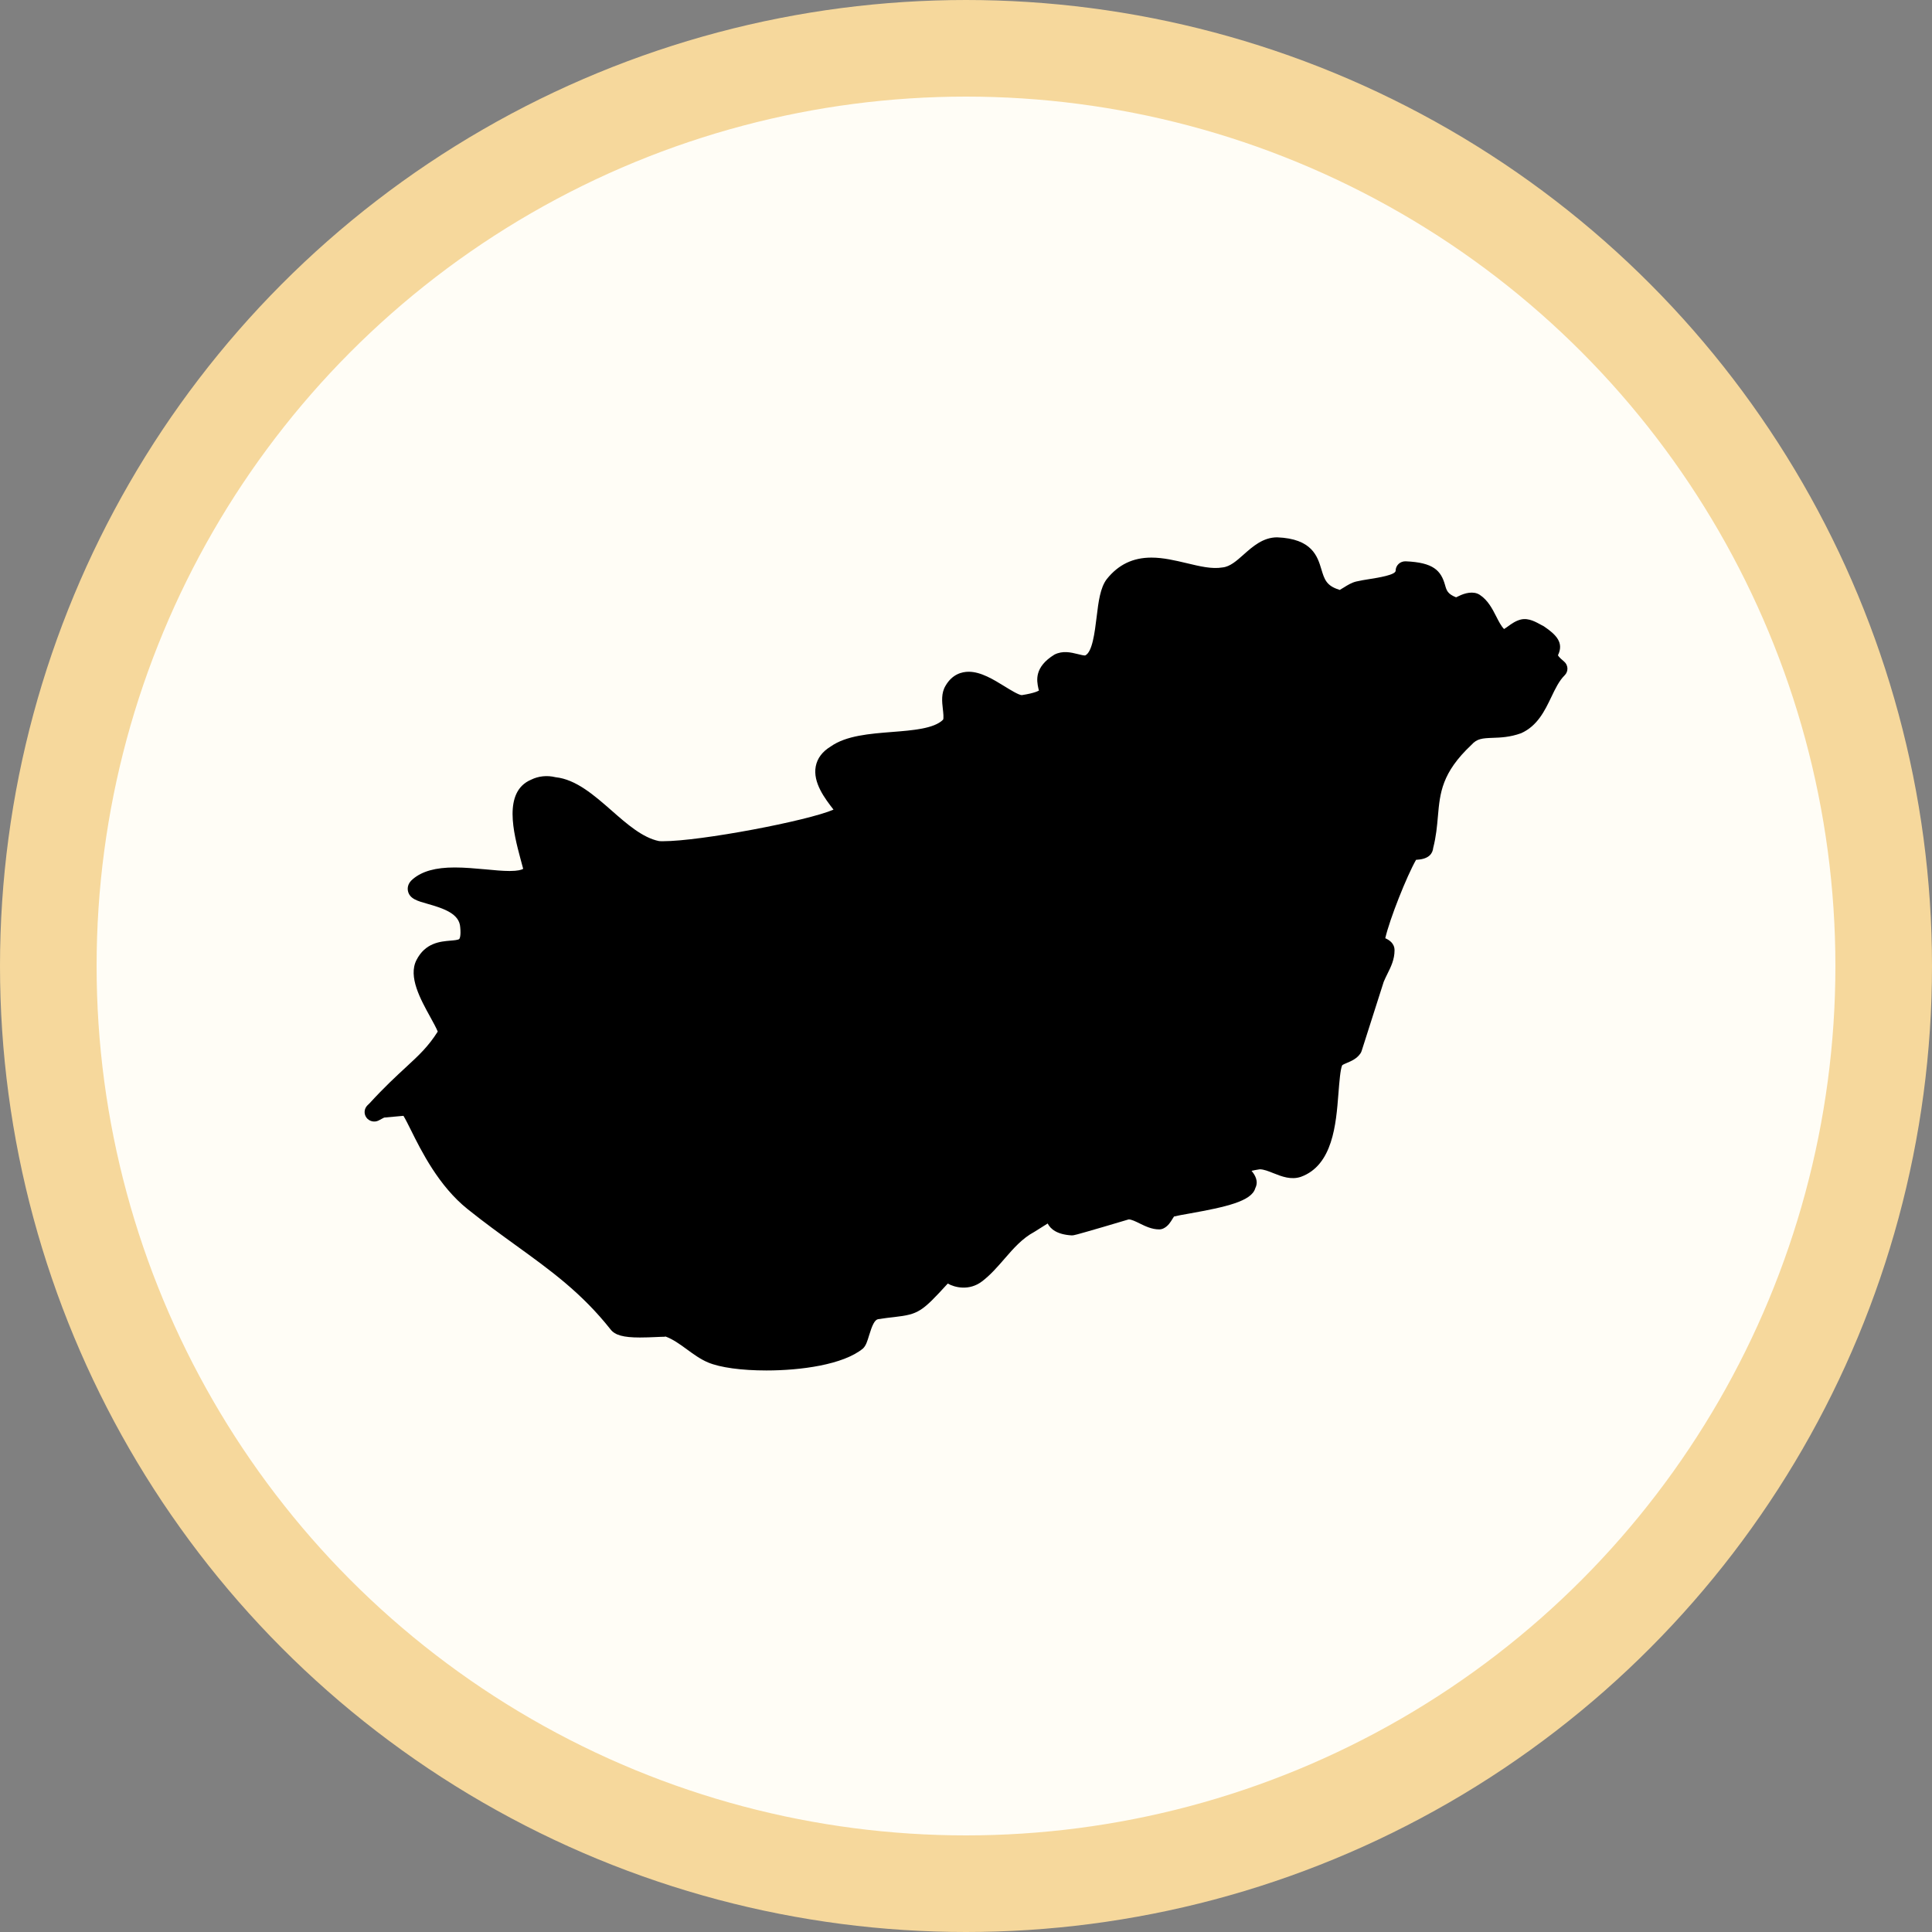
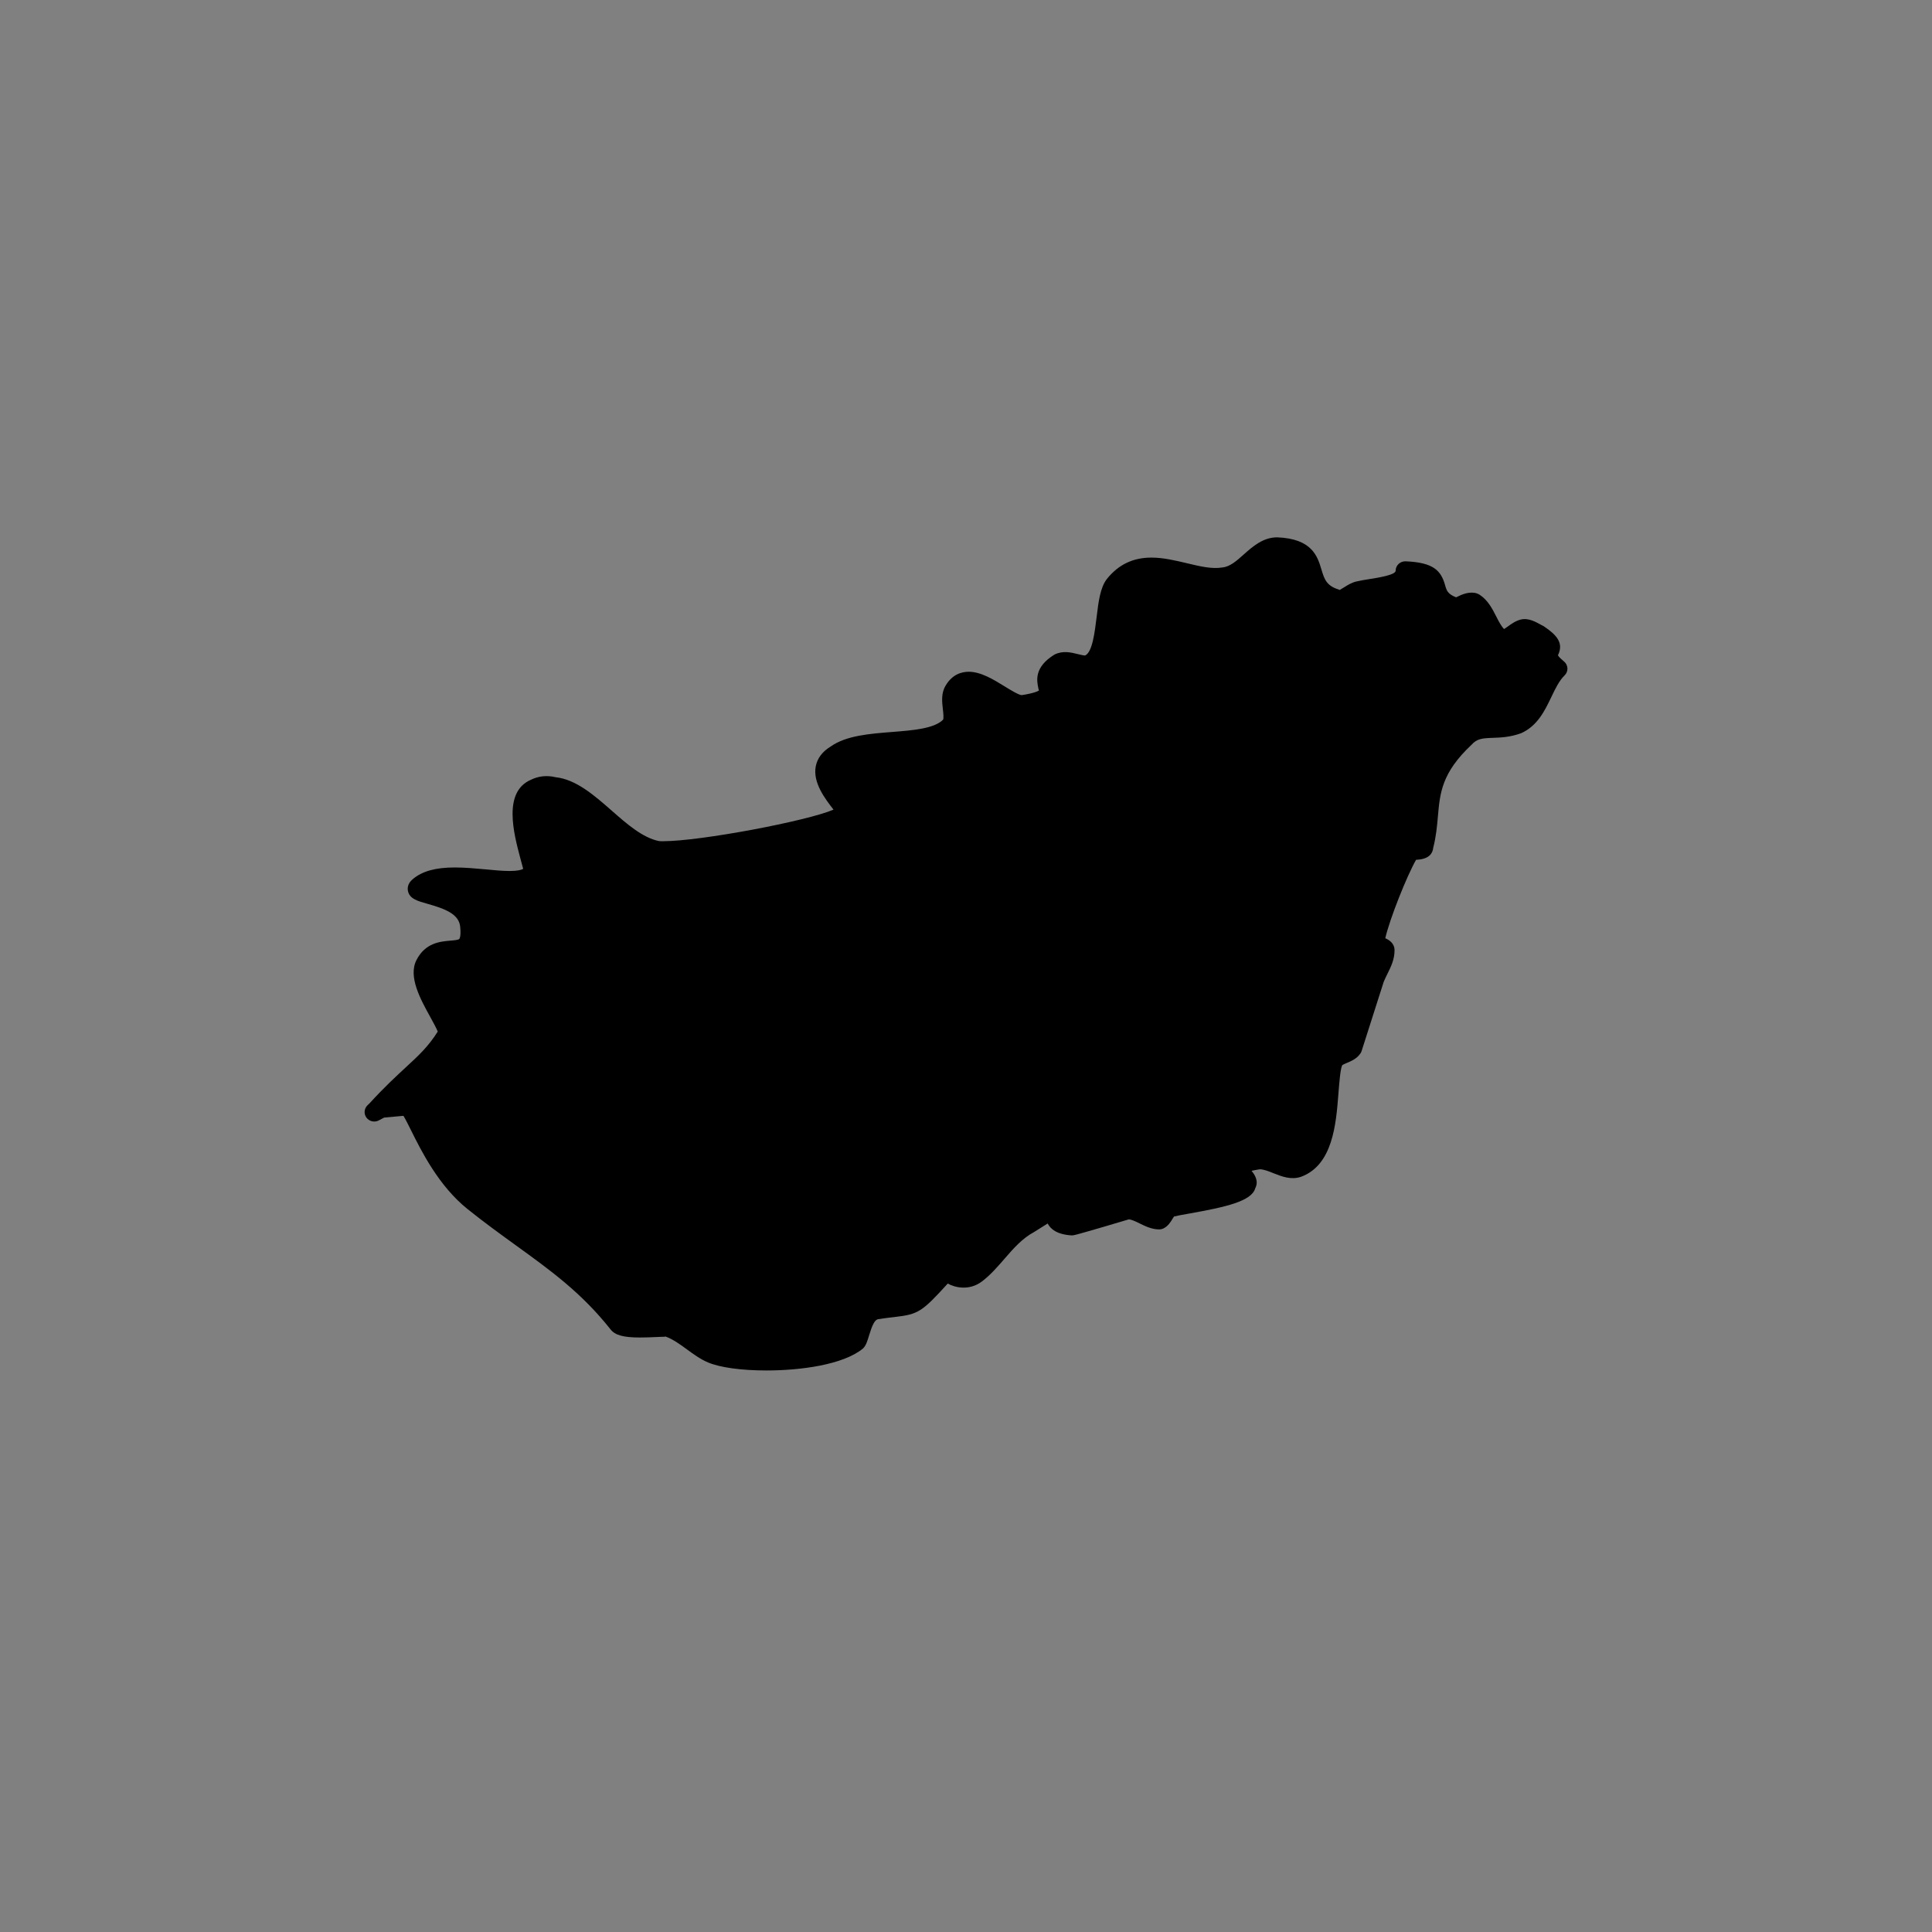
<svg xmlns="http://www.w3.org/2000/svg" width="80" height="80" viewBox="0 0 80 80" fill="none">
  <rect x="0" y="0" width="80" height="80" fill="#808080" stroke="none" />
-   <circle cx="40" cy="40" r="38" fill="#FFFDF6" stroke="#F6D89C" stroke-width="4" />
  <path d="M64.759 27.387C64.538 27.207 64.499 27.124 64.514 27.124H64.516C64.753 26.625 64.469 26.298 63.923 25.931L63.833 25.884C63.621 25.771 63.308 25.574 62.976 25.653C62.76 25.706 62.588 25.831 62.45 25.931C62.4 25.966 62.327 26.02 62.28 26.047C62.158 25.924 62.06 25.73 61.956 25.526C61.795 25.211 61.613 24.854 61.274 24.631C61.004 24.455 60.637 24.566 60.413 24.678C60.377 24.696 60.328 24.721 60.293 24.734C59.94 24.592 59.9 24.451 59.836 24.224C59.666 23.625 59.356 23.291 58.206 23.243C58.101 23.239 57.99 23.277 57.913 23.351C57.834 23.426 57.79 23.528 57.79 23.634C57.79 23.808 57.045 23.925 56.728 23.975C56.52 24.008 56.321 24.04 56.155 24.08C55.964 24.127 55.8 24.229 55.655 24.32C55.598 24.355 55.516 24.406 55.476 24.428C55.466 24.424 55.456 24.421 55.446 24.417C54.921 24.254 54.839 23.984 54.716 23.576C54.555 23.04 54.334 22.306 52.885 22.25C52.298 22.25 51.87 22.631 51.492 22.967C51.205 23.222 50.933 23.465 50.625 23.496C50.18 23.573 49.677 23.448 49.131 23.318C48.657 23.206 48.167 23.089 47.678 23.089C46.914 23.089 46.312 23.377 45.831 23.977C45.557 24.333 45.485 24.92 45.41 25.542C45.33 26.196 45.23 27.011 44.932 27.142C44.858 27.142 44.741 27.112 44.627 27.084C44.339 27.012 44.005 26.933 43.663 27.105C42.814 27.626 42.931 28.188 42.994 28.491C43.002 28.534 43.014 28.593 43.031 28.584C43.002 28.607 42.859 28.698 42.311 28.784C42.188 28.784 41.831 28.564 41.596 28.419C41.138 28.137 40.618 27.816 40.113 27.816C39.829 27.816 39.431 27.917 39.155 28.392C38.967 28.701 39.006 29.055 39.042 29.367C39.056 29.486 39.088 29.765 39.046 29.806C38.672 30.173 37.794 30.242 36.944 30.309C36.008 30.383 35.041 30.458 34.403 30.907C34.052 31.12 33.842 31.398 33.778 31.736C33.651 32.407 34.166 33.077 34.514 33.525C33.441 33.99 29.011 34.833 27.457 34.833C27.379 34.833 27.316 34.832 27.285 34.827C26.605 34.687 25.958 34.119 25.332 33.569C24.604 32.931 23.852 32.272 23.005 32.183C22.648 32.095 22.292 32.137 21.993 32.285C20.812 32.784 21.273 34.514 21.548 35.547C21.59 35.705 21.64 35.892 21.664 35.977C21.596 36.018 21.442 36.066 21.103 36.066C20.805 36.066 20.461 36.032 20.103 35.998C19.683 35.961 19.251 35.92 18.83 35.92C18.035 35.92 17.482 36.074 17.094 36.402C16.866 36.588 16.871 36.792 16.893 36.897C16.962 37.218 17.288 37.309 17.701 37.425C18.397 37.622 19.023 37.841 19.057 38.396C19.095 38.776 19.026 38.87 19.019 38.879C18.983 38.923 18.791 38.938 18.651 38.95C18.236 38.985 17.61 39.036 17.245 39.754C16.893 40.442 17.41 41.375 17.824 42.125C17.933 42.323 18.076 42.584 18.126 42.716C17.728 43.342 17.356 43.686 16.805 44.195C16.408 44.562 15.913 45.017 15.3 45.688L15.216 45.769C15.077 45.905 15.058 46.119 15.172 46.276C15.286 46.432 15.499 46.486 15.674 46.399C15.729 46.373 15.775 46.347 15.819 46.322C15.896 46.278 15.906 46.274 15.954 46.272L16.706 46.204C16.788 46.336 16.911 46.584 17.014 46.791C17.446 47.661 18.17 49.117 19.37 50.073C20.058 50.624 20.711 51.096 21.342 51.553C22.812 52.615 24.081 53.533 25.282 55.048C25.464 55.286 25.814 55.383 26.495 55.383C26.715 55.383 26.943 55.374 27.145 55.365C27.291 55.359 27.422 55.352 27.52 55.352C27.554 55.336 27.584 55.352 27.566 55.345C27.875 55.46 28.152 55.662 28.447 55.877C28.719 56.076 29.001 56.282 29.318 56.416C29.821 56.627 30.704 56.748 31.738 56.748C33.14 56.748 34.921 56.514 35.737 55.836C35.86 55.715 35.913 55.538 35.987 55.296C36.113 54.878 36.216 54.653 36.359 54.624C36.635 54.581 36.854 54.556 37.036 54.536C38.033 54.421 38.174 54.322 39.245 53.149C39.529 53.312 40.135 53.464 40.666 53.057C41.016 52.791 41.308 52.453 41.592 52.126C41.97 51.69 42.327 51.279 42.83 51.009C43.063 50.859 43.249 50.743 43.382 50.662C43.495 50.884 43.757 51.119 44.379 51.155C44.465 51.155 44.479 51.155 45.672 50.808C46.183 50.66 46.692 50.509 46.736 50.493C46.852 50.493 47.022 50.577 47.189 50.659C47.426 50.775 47.695 50.907 48 50.907C48.062 50.907 48.124 50.892 48.181 50.864C48.368 50.772 48.47 50.603 48.553 50.467C48.571 50.438 48.595 50.399 48.614 50.372C48.751 50.338 48.998 50.293 49.258 50.248C50.754 49.98 51.828 49.743 51.978 49.201C52.13 48.903 51.956 48.64 51.824 48.482C51.904 48.463 52.014 48.44 52.162 48.418C52.329 48.418 52.526 48.497 52.735 48.581C53.085 48.721 53.463 48.864 53.864 48.731C55.189 48.252 55.323 46.546 55.42 45.3C55.461 44.781 55.5 44.29 55.574 44.115C55.594 44.088 55.71 44.038 55.779 44.01C55.959 43.934 56.182 43.84 56.333 43.62C56.353 43.589 56.37 43.555 56.382 43.519L57.297 40.653C57.344 40.538 57.398 40.431 57.449 40.327C57.595 40.034 57.745 39.73 57.745 39.349C57.745 39.055 57.516 38.919 57.361 38.85C57.544 38.051 58.255 36.269 58.636 35.603C58.657 35.601 58.681 35.6 58.698 35.598C59.189 35.564 59.325 35.324 59.346 35.108C59.467 34.636 59.505 34.21 59.541 33.798C59.626 32.832 59.699 31.998 60.931 30.841C61.158 30.586 61.369 30.568 61.821 30.552C62.134 30.541 62.522 30.528 62.986 30.361C63.665 30.057 63.967 29.426 64.234 28.869C64.401 28.519 64.559 28.19 64.787 27.965C64.867 27.888 64.909 27.78 64.904 27.67C64.897 27.561 64.845 27.457 64.759 27.387Z" fill="black" />
</svg>